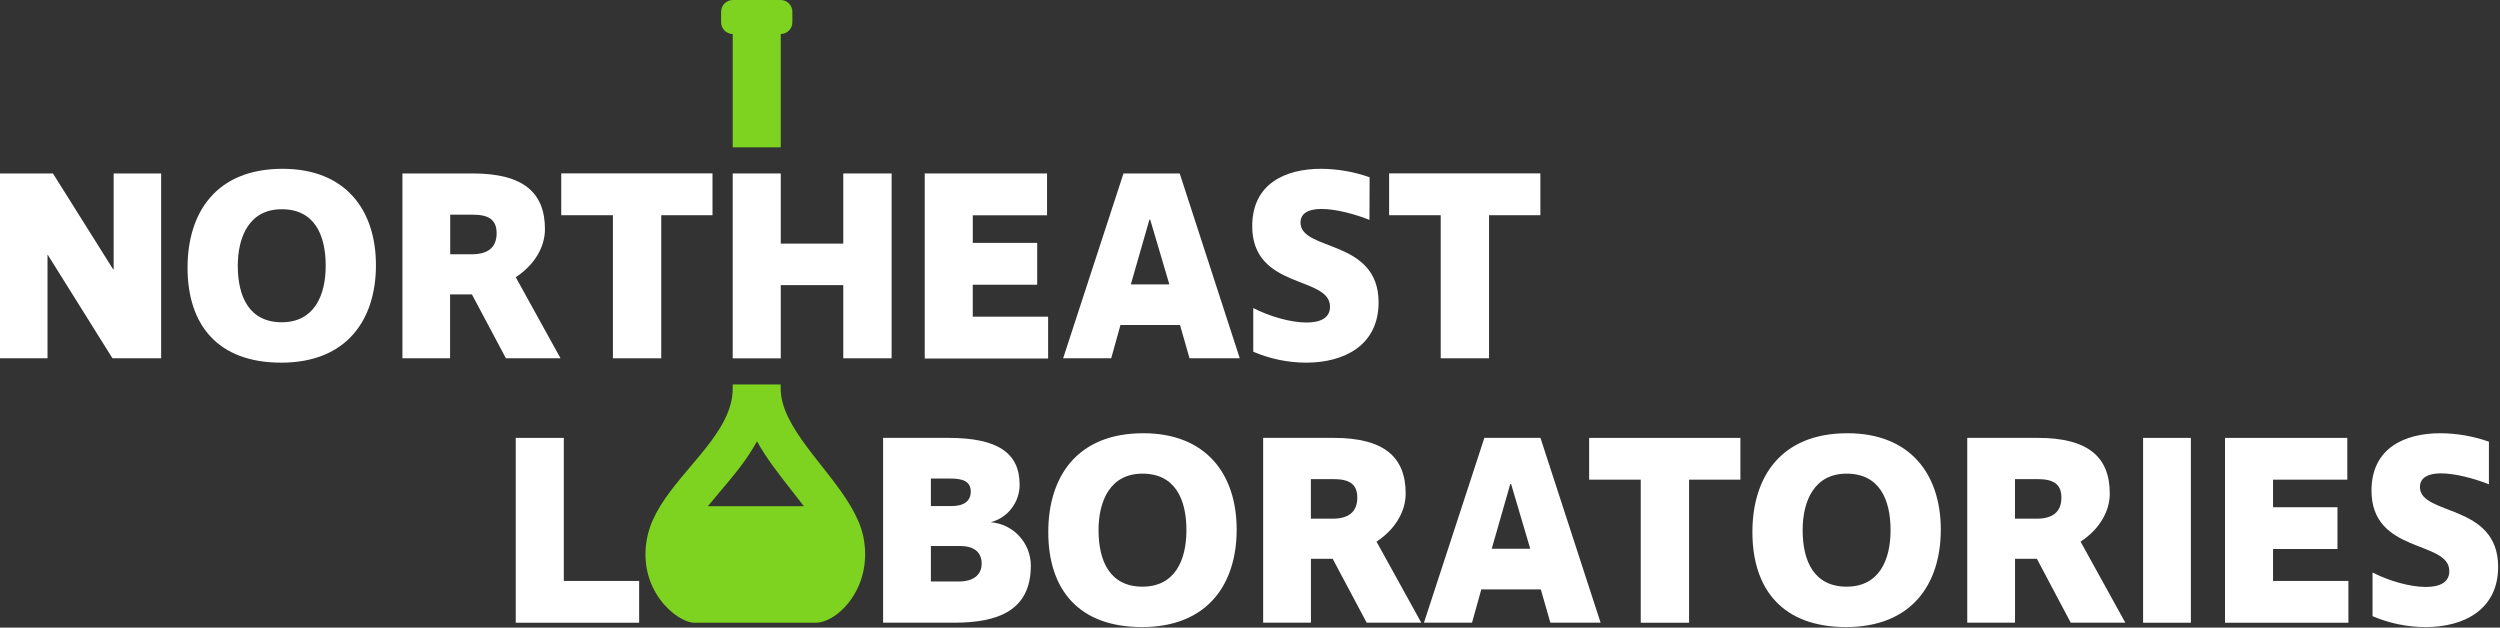
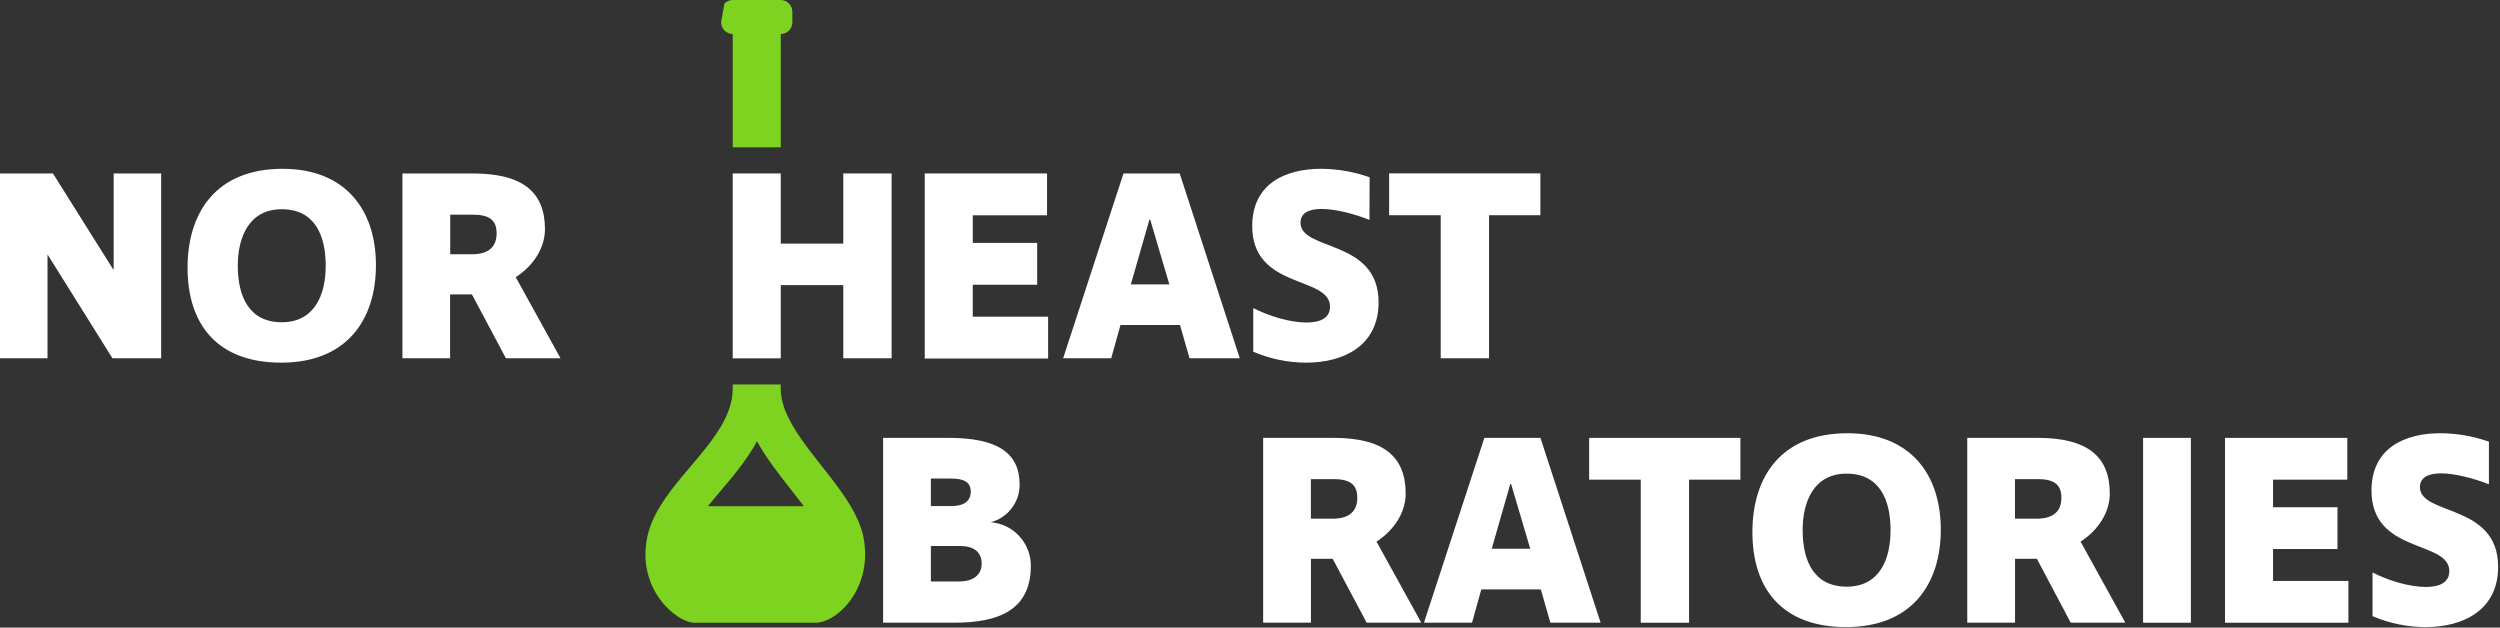
<svg xmlns="http://www.w3.org/2000/svg" width="956px" height="240px" viewBox="0 0 956 240" version="1.1">
  <rect x="0" y="0" width="956" height="240" fill="#333333" stroke="none" />
  <title>Group</title>
  <g id="Page-1" stroke="none" stroke-width="1" fill="none" fill-rule="evenodd">
    <g id="Group">
      <polygon id="Path" fill="#FFFFFF" fill-rule="nonzero" points="18.27 97.44 18.17 97.44 18.17 137.01 0 137.01 0 66.33 20.25 66.33 43.25 102.97 43.46 102.97 43.46 66.33 61.62 66.33 61.62 137.01 43.01 137.01" />
      <path d="M71.72,102.35 C71.72,81.47 82.48,64.55 108.06,64.55 C132.06,64.55 143.76,80.21 143.76,101.41 C143.76,122.08 132.76,138.68 107.53,138.68 C83.31,138.68 71.72,124.27 71.72,102.35 Z M124.55,101.62 C124.55,89.71 120.17,80.01 107.74,80.01 C95.31,80.01 90.93,90.56 90.93,101.62 C90.93,113.62 95.42,123.23 107.74,123.23 C120.06,123.23 124.55,113.1 124.55,101.62 Z" id="Shape" fill="#FFFFFF" fill-rule="nonzero" />
      <path d="M193.46,137.01 L180.46,112.58 L172.11,112.58 L172.11,137.01 L153.89,137.01 L153.89,66.33 L180.82,66.33 C200.24,66.33 208.39,73.74 208.39,87.63 C208.39,94.73 204.11,101.51 197.22,106 L214.34,137 L193.46,137.01 Z M189.91,89.19 C189.91,83.76 186.57,82.09 180.72,82.09 L172.16,82.09 L172.16,97.23 L180.41,97.23 C186.62,97.23 189.91,94.62 189.91,89.19 Z" id="Shape" fill="#FFFFFF" fill-rule="nonzero" />
-       <polygon id="Path" fill="#FFFFFF" fill-rule="nonzero" points="252.86 137.01 234.38 137.01 234.38 82.3 214.62 82.3 214.62 66.3 272.46 66.3 272.46 82.3 252.86 82.3" />
      <polygon id="Path" fill="#FFFFFF" fill-rule="nonzero" points="322.47 109.03 298.56 109.03 298.56 137.03 280.19 137.03 280.19 66.33 298.56 66.33 298.56 93.16 322.47 93.16 322.47 66.33 340.95 66.33 340.95 137.01 322.47 137.01" />
      <polygon id="Path" fill="#FFFFFF" fill-rule="nonzero" points="353.62 66.33 400.39 66.33 400.39 82.33 371.99 82.33 371.99 92.88 396.62 92.88 396.62 108.88 371.98 108.88 371.98 121.1 400.8 121.1 400.8 137.1 353.62 137.1" />
      <path d="M474.09,137.01 L454.88,137.01 L451.23,124.27 L428.47,124.27 L424.92,137.01 L406.54,137.01 L429.62,66.33 L451.12,66.33 L474.09,137.01 Z M439.53,84.01 L432.43,108.76 L447.16,108.76 L439.85,84.01 L439.53,84.01 Z" id="Shape" fill="#FFFFFF" fill-rule="nonzero" />
      <path d="M523.68,84.08 C518.15,81.88 510.84,79.9 505.31,79.9 C500.71,79.9 497.31,81.36 497.31,85.12 C497.31,96.19 527.17,91.28 527.17,115.61 C527.17,132.21 513.8,138.68 499.5,138.68 C492.537,138.667 485.649,137.245 479.25,134.5 L479.25,117.8 C485.3,120.93 493.44,123.33 499.6,123.33 C504.83,123.33 508.6,121.66 508.6,117.28 C508.6,105.37 478.85,110.8 478.85,86.48 C478.85,70.19 491.59,64.55 505.16,64.55 C511.491,64.582 517.772,65.677 523.74,67.79 L523.68,84.08 Z" id="Path" fill="#FFFFFF" fill-rule="nonzero" />
      <polygon id="Path" fill="#FFFFFF" fill-rule="nonzero" points="569.41 137.01 550.93 137.01 550.93 82.3 531.2 82.3 531.2 66.3 589.04 66.3 589.04 82.3 569.41 82.3" />
-       <polygon id="Path" fill="#FFFFFF" points="215.6 167.45 197.22 167.45 197.22 238.13 244.41 238.13 244.41 222.15 215.6 222.15" />
      <path d="M378.84,199.7 C385.386,197.994 389.94,192.064 389.9,185.3 C389.9,173.18 381.45,167.44 362.65,167.44 L337.7,167.44 L337.7,238.12 L364.85,238.12 C381.76,238.12 394.19,233.42 394.19,216.3 C394.186,207.61 387.503,200.383 378.84,199.7 L378.84,199.7 Z M355.97,183 L363.49,183 C368.08,183 371.22,184 371.22,188 C371.22,191.45 368.81,193.53 363.8,193.53 L355.97,193.53 L355.97,183 Z M366.73,222.36 L355.97,222.36 L355.97,208.79 L367.04,208.79 C372.04,208.79 375.39,210.79 375.39,215.57 C375.39,219.85 372.16,222.36 366.73,222.36 Z" id="Shape" fill="#FFFFFF" />
-       <path d="M437.2,165.67 C411.62,165.67 400.86,182.58 400.86,203.46 C400.86,225.39 412.45,239.79 436.68,239.79 C461.94,239.79 472.9,223.19 472.9,202.52 C472.9,181.33 461.21,165.67 437.2,165.67 Z M436.88,224.34 C424.56,224.34 420.08,214.74 420.08,202.73 C420.08,191.66 424.46,181.12 436.88,181.12 C449.3,181.12 453.69,190.83 453.69,202.73 C453.69,214.21 449.31,224.34 436.88,224.34 L436.88,224.34 Z" id="Shape" fill="#FFFFFF" />
      <path d="M537.53,188.74 C537.53,174.86 529.38,167.44 509.97,167.44 L483.03,167.44 L483.03,238.12 L501.3,238.12 L501.3,213.69 L509.62,213.69 L522.62,238.12 L543.5,238.12 L526.38,207.12 C533.25,202.63 537.53,195.84 537.53,188.74 Z M509.53,198.35 L501.28,198.35 L501.28,183.21 L509.84,183.21 C515.69,183.21 519.03,184.88 519.03,190.31 C519.03,195.74 515.71,198.35 509.55,198.35 L509.53,198.35 Z" id="Shape" fill="#FFFFFF" />
      <path d="M567.62,167.44 L544.52,238.12 L562.9,238.12 L566.45,225.39 L589.21,225.39 L592.86,238.12 L612.07,238.12 L589.07,167.44 L567.62,167.44 Z M570.44,209.83 L577.53,185.09 L577.85,185.09 L585.16,209.83 L570.44,209.83 Z" id="Shape" fill="#FFFFFF" />
      <polygon id="Path" fill="#FFFFFF" points="607.69 183.42 627.42 183.42 627.42 238.13 645.9 238.13 645.9 183.42 665.53 183.42 665.53 167.45 607.69 167.45" />
      <path d="M706.45,165.67 C680.87,165.67 670.12,182.58 670.12,203.46 C670.12,225.39 681.71,239.79 705.93,239.79 C731.19,239.79 742.16,223.19 742.16,202.52 C742.16,181.33 730.46,165.67 706.45,165.67 Z M706.14,224.34 C693.82,224.34 689.33,214.74 689.33,202.73 C689.33,191.66 693.71,181.12 706.14,181.12 C718.57,181.12 722.95,190.83 722.95,202.73 C722.95,214.21 718.56,224.34 706.14,224.34 L706.14,224.34 Z" id="Shape" fill="#FFFFFF" />
      <path d="M806.78,188.74 C806.78,174.86 798.64,167.44 779.22,167.44 L752.28,167.44 L752.28,238.12 L770.55,238.12 L770.55,213.69 L778.91,213.69 L791.85,238.12 L812.73,238.12 L795.61,207.12 C802.5,202.63 806.78,195.84 806.78,188.74 Z M778.78,198.35 L770.53,198.35 L770.53,183.21 L779.1,183.21 C784.94,183.21 788.28,184.88 788.28,190.31 C788.28,195.74 784.96,198.35 778.8,198.35 L778.78,198.35 Z" id="Shape" fill="#FFFFFF" />
      <rect id="Rectangle" fill="#FFFFFF" fill-rule="nonzero" x="819.52" y="167.45" width="18.27" height="70.68" />
      <polygon id="Path" fill="#FFFFFF" points="869.21 209.94 893.85 209.94 893.85 193.97 869.21 193.97 869.21 183.42 897.61 183.42 897.61 167.45 850.84 167.45 850.84 238.13 898.03 238.13 898.03 222.15 869.21 222.15" />
      <path d="M925.38,186.24 C925.38,182.48 928.83,181.01 933.38,181.01 C938.91,181.01 946.22,183.01 951.76,185.19 L951.76,168.9 C945.788,166.79 939.504,165.698 933.17,165.67 C919.6,165.67 906.86,171.31 906.86,187.59 C906.86,211.92 936.62,206.49 936.62,218.39 C936.62,222.78 932.86,224.45 927.62,224.45 C921.46,224.45 913.31,222.05 907.26,218.91 L907.26,235.62 C913.694,238.376 920.621,239.795 927.62,239.79 C941.93,239.79 955.29,233.32 955.29,216.72 C955.24,192.4 925.38,197.3 925.38,186.24 Z" id="Path" fill="#FFFFFF" />
-       <path d="M280.19,13.01 L280.19,56.33 L298.56,56.33 L298.56,13.01 C299.754,12.994 300.892,12.505 301.725,11.65 C302.557,10.794 303.016,9.644 303,8.45 L303,4.56 C303.016,3.366 302.557,2.216 301.725,1.36 C300.892,0.505 299.754,0.016 298.56,-3.55271368e-15 L280.19,-3.55271368e-15 C278.996,0.016 277.858,0.505 277.025,1.36 C276.193,2.216 275.734,3.366 275.75,4.56 L275.75,8.45 C275.734,9.644 276.193,10.794 277.025,11.65 C277.858,12.505 278.996,12.994 280.19,13.01 Z" id="Path" fill="#7ED321" />
+       <path d="M280.19,13.01 L280.19,56.33 L298.56,56.33 L298.56,13.01 C299.754,12.994 300.892,12.505 301.725,11.65 C302.557,10.794 303.016,9.644 303,8.45 L303,4.56 C303.016,3.366 302.557,2.216 301.725,1.36 C300.892,0.505 299.754,0.016 298.56,-3.55271368e-15 L280.19,-3.55271368e-15 C278.996,0.016 277.858,0.505 277.025,1.36 L275.75,8.45 C275.734,9.644 276.193,10.794 277.025,11.65 C277.858,12.505 278.996,12.994 280.19,13.01 Z" id="Path" fill="#7ED321" />
      <path d="M329.44,202.56 L329.29,202.06 C329,201.17 328.67,200.29 328.29,199.42 L328.2,199.22 C327.357,197.272 326.389,195.382 325.3,193.56 L325.3,193.56 C316.19,178.14 298.54,163.33 298.54,148.56 L298.54,147.03 L280.19,147.03 L280.19,148.56 C280.19,164.88 261.87,178.15 252.45,193.56 L252.45,193.56 C251.89,194.47 251.37,195.39 250.88,196.31 C250.847,196.382 250.811,196.452 250.77,196.52 C250.32,197.4 249.89,198.29 249.5,199.18 L249.44,199.31 C249.07,200.18 248.74,201.07 248.44,201.96 C248.38,202.15 248.32,202.33 248.27,202.52 C247.99,203.41 247.73,204.32 247.54,205.23 C243.31,225.45 258.83,238.14 265.59,238.14 L311.83,238.14 C320.36,238.14 334.06,224.51 330.14,205.23 C329.954,204.328 329.72,203.437 329.44,202.56 L329.44,202.56 Z M270.69,193.56 C272.19,191.71 273.76,189.85 275.32,188.01 C280.32,182.14 285.62,175.85 289.48,168.75 C293.04,175.23 297.82,181.29 302.48,187.25 C304.14,189.35 305.81,191.47 307.39,193.56 L270.69,193.56 Z" id="Shape" fill="#7ED321" />
    </g>
  </g>
</svg>